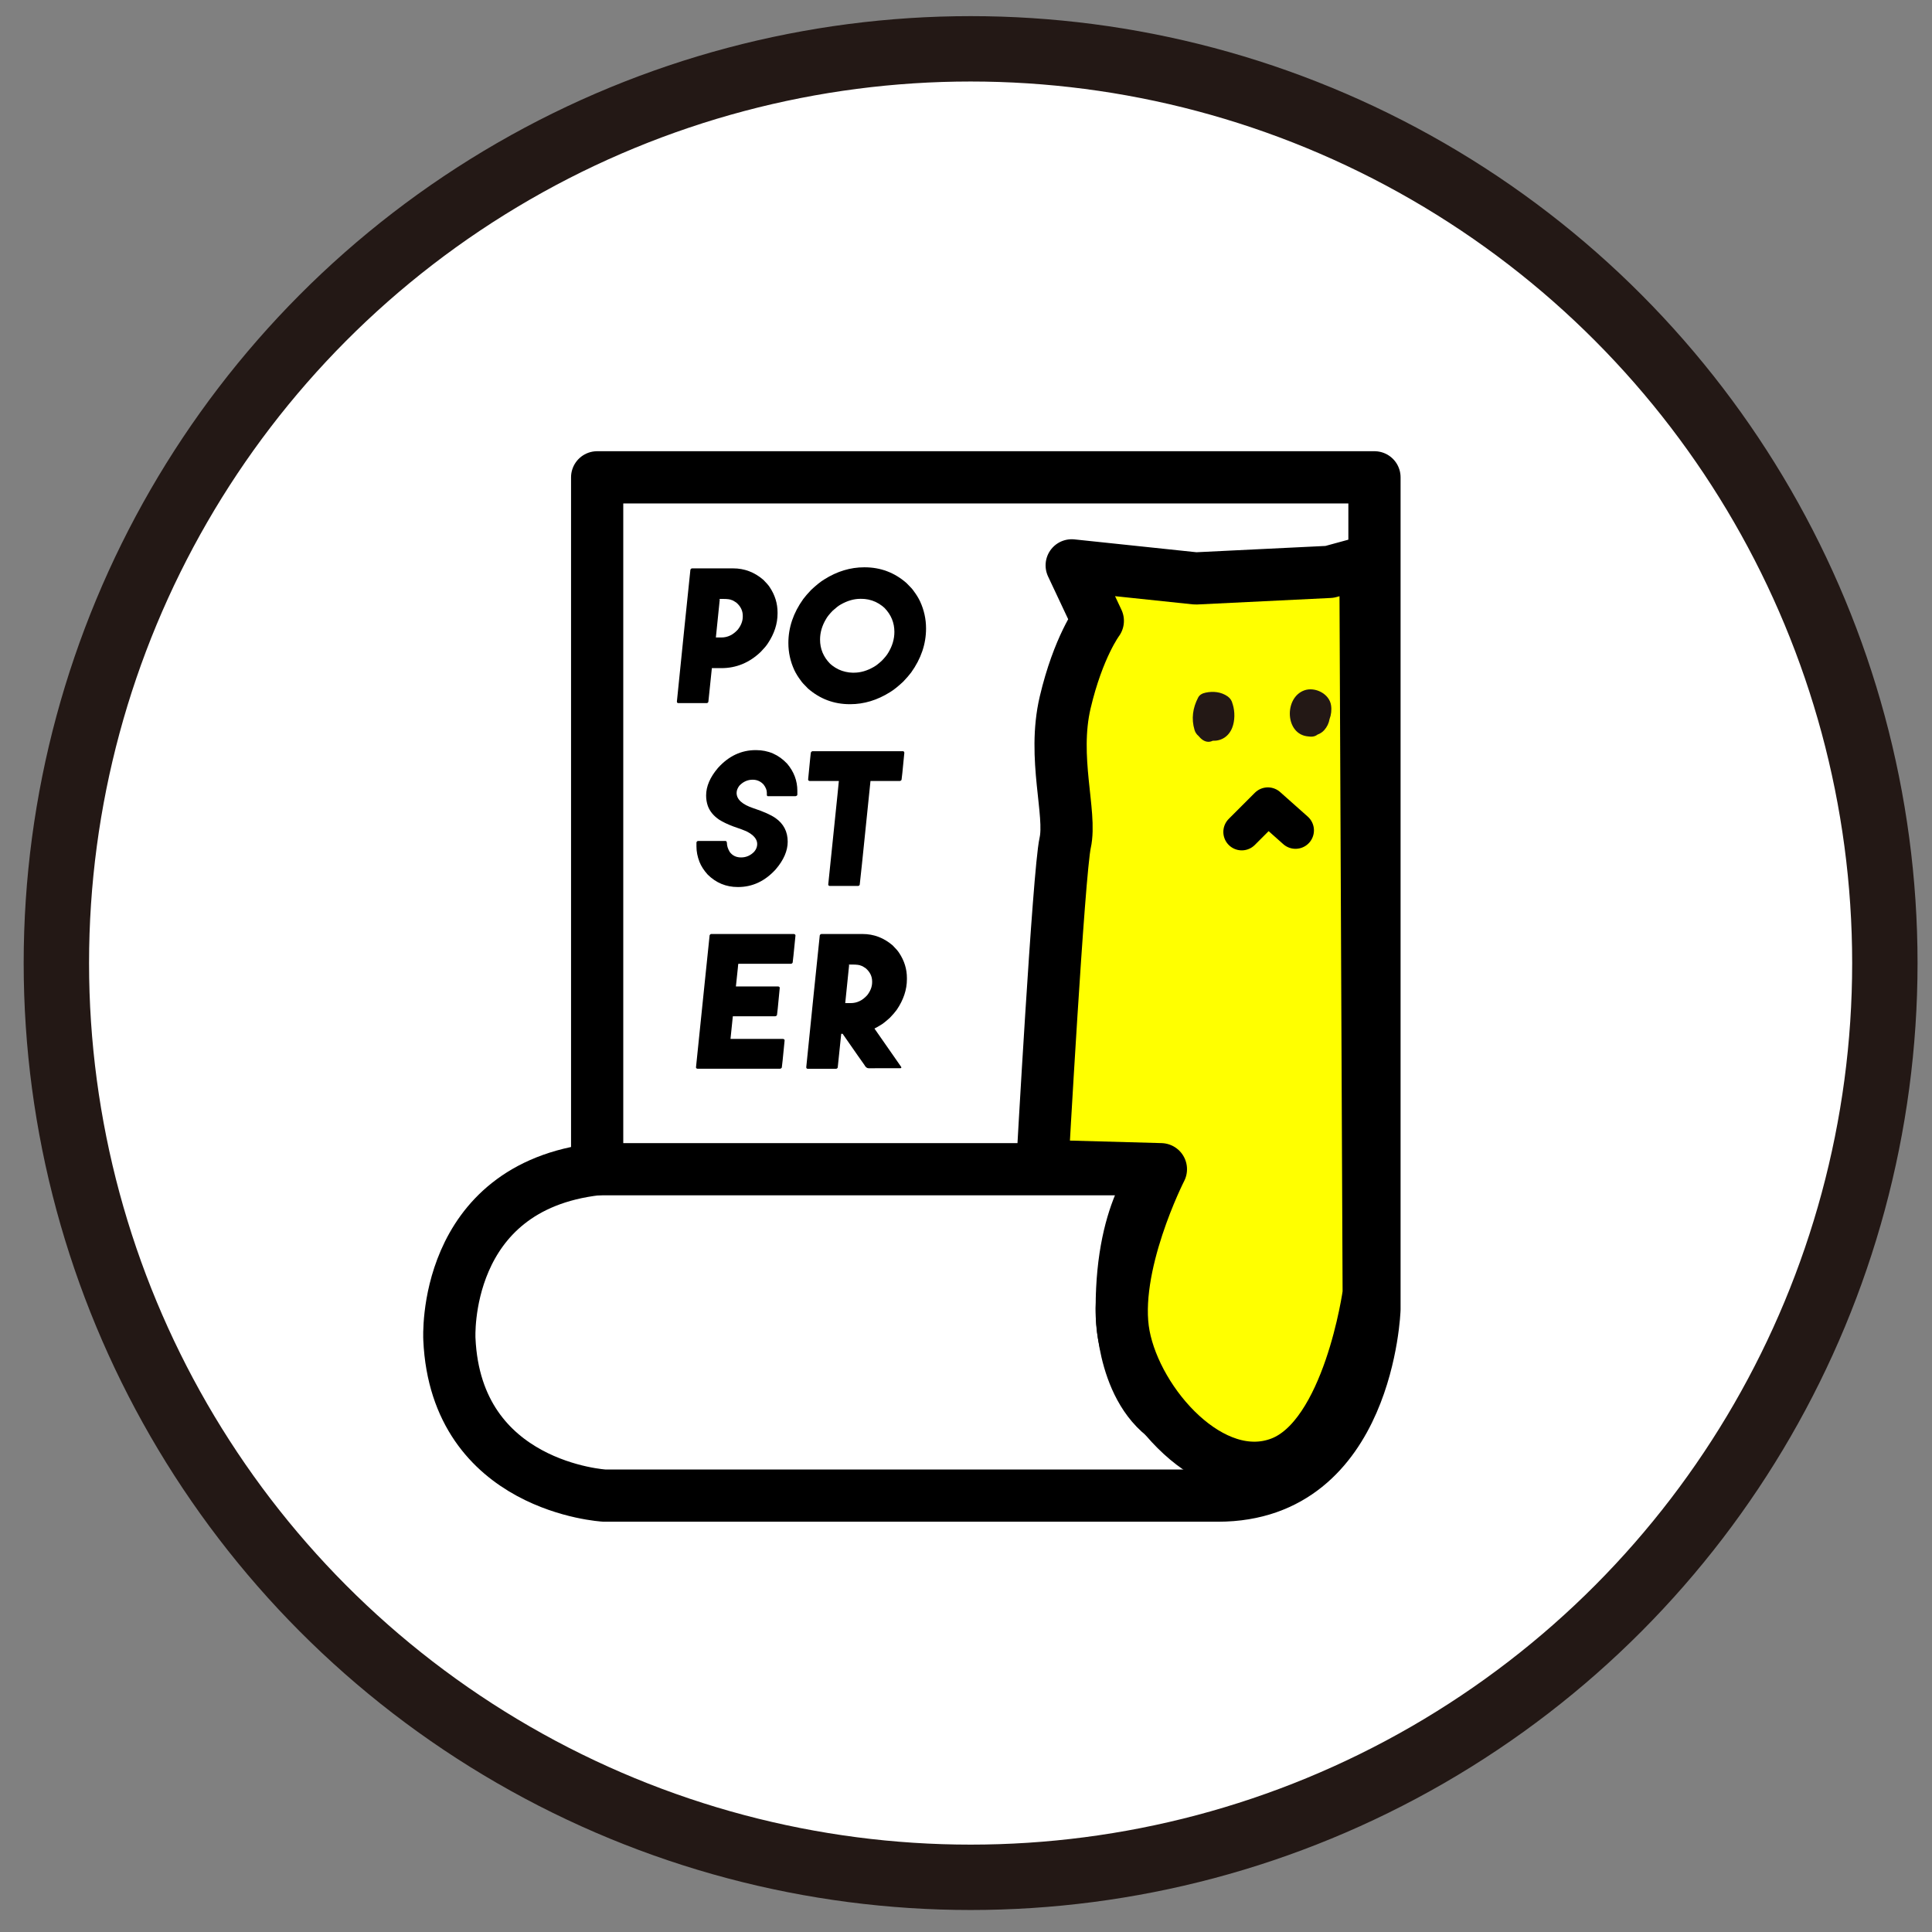
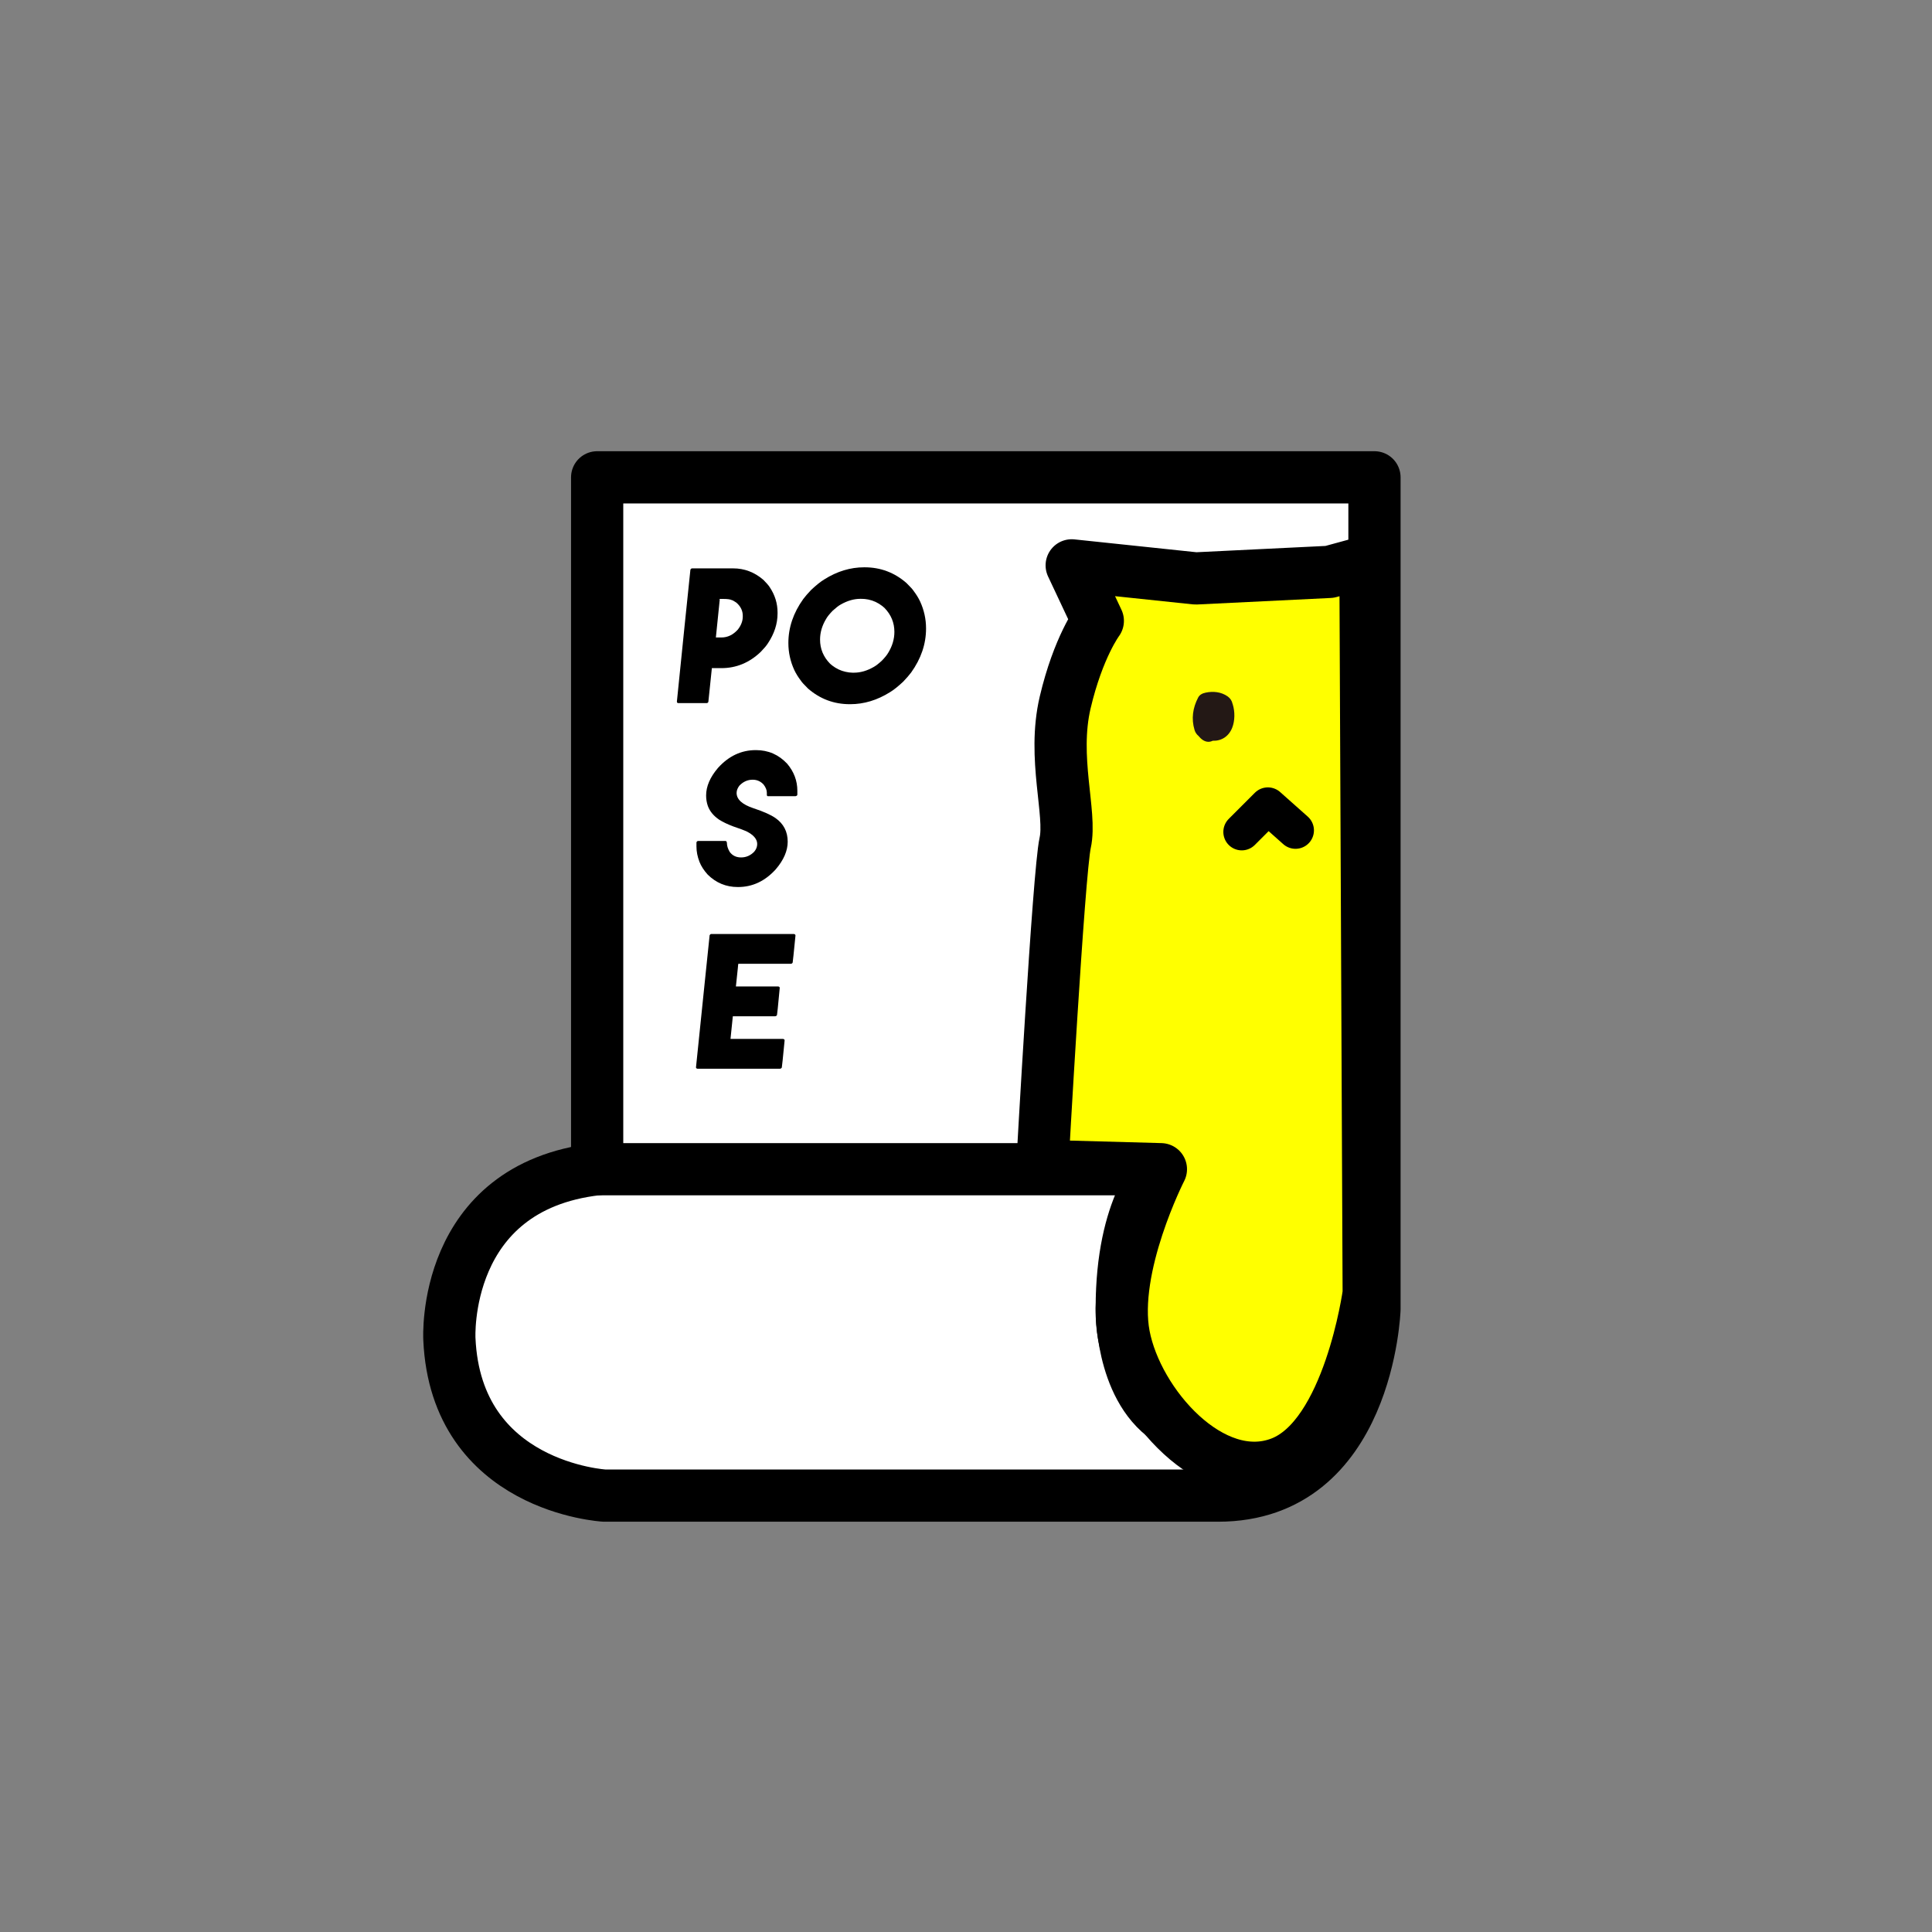
<svg xmlns="http://www.w3.org/2000/svg" version="1.1" id="レイヤー_1" x="0px" y="0px" width="137px" height="137px" viewBox="0 0 137 137" enable-background="new 0 0 137 137" xml:space="preserve">
  <rect x="0" y="0" width="137" height="137" fill="#808080" stroke="none" />
  <g>
    <g>
-       <circle fill="#FFFFFF" stroke="#231815" stroke-width="4.636" stroke-miterlimit="10" cx="68.827" cy="68.292" r="64.83" />
-     </g>
+       </g>
    <g>
      <g>
        <path d="M56.51,61.376h4.854c0.061,0.012,0.092,0.042,0.092,0.088c-0.101,1.027-0.156,1.557-0.165,1.589     c-0.025,0.048-0.063,0.073-0.114,0.073h-3.076c-0.006,0-0.016,0.08-0.028,0.243l-0.114,1.085h2.458     c0.055,0,0.092,0.02,0.111,0.058c0.002,0.015,0.003,0.024,0.003,0.031c-0.1,1.063-0.153,1.595-0.162,1.595     c-0.027,0.047-0.071,0.07-0.13,0.07h-2.462c-0.2,1.964-0.305,2.967-0.313,3.012c-0.023,0.045-0.057,0.066-0.102,0.066H55.7     c-0.055-0.01-0.082-0.037-0.082-0.082c0.308-3.004,0.475-4.625,0.5-4.861c0.194-1.896,0.294-2.862,0.301-2.898     C56.443,61.4,56.474,61.376,56.51,61.376z" />
        <path d="M62.731,61.376h1.68c0.057,0.01,0.085,0.037,0.085,0.082l-0.475,4.595c-0.038,0.366-0.057,0.562-0.057,0.585v0.063     c0,0.229,0.095,0.43,0.285,0.599c0.156,0.122,0.325,0.184,0.506,0.184h0.035c0.24,0,0.465-0.094,0.674-0.282     c0.128-0.138,0.212-0.263,0.25-0.376c0.044-0.123,0.066-0.227,0.066-0.314c0.002-0.008,0.158-1.529,0.468-4.563     c0.034-0.348,0.055-0.521,0.063-0.521c0.027-0.034,0.056-0.051,0.085-0.051h1.687c0.053,0.01,0.079,0.037,0.079,0.078     c-0.295,2.887-0.455,4.436-0.478,4.648c-0.038,0.454-0.079,0.76-0.123,0.915c-0.049,0.167-0.105,0.327-0.171,0.481     c-0.102,0.215-0.232,0.428-0.393,0.639c-0.184,0.227-0.38,0.42-0.588,0.582c-0.576,0.42-1.182,0.631-1.816,0.631h-0.038     c-0.57,0-1.086-0.178-1.551-0.533c-0.189-0.158-0.328-0.298-0.415-0.421c-0.335-0.449-0.503-0.957-0.503-1.521     c0-0.125,0.032-0.479,0.095-1.064l0.453-4.363C62.662,61.4,62.693,61.376,62.731,61.376z" />
-         <path d="M69.061,61.376h5.3c0.046,0,0.075,0.029,0.085,0.088c-0.101,1.063-0.156,1.596-0.164,1.596     c-0.029,0.044-0.066,0.066-0.111,0.066h-1.711c-0.311,2.984-0.477,4.609-0.5,4.873c-0.08,0.755-0.125,1.163-0.133,1.221     c-0.023,0.045-0.058,0.066-0.102,0.066h-1.664c-0.056-0.01-0.083-0.037-0.083-0.082c0.349-3.377,0.528-5.126,0.542-5.247     l0.082-0.832h-1.716c-0.059-0.012-0.088-0.041-0.088-0.089c0.101-1.063,0.156-1.595,0.165-1.595     C68.994,61.398,69.026,61.376,69.061,61.376z" />
        <path d="M79.531,61.313h0.025c0.932,0,1.75,0.307,2.455,0.921c0.236,0.234,0.377,0.389,0.421,0.465     c0.156,0.205,0.284,0.412,0.383,0.62c0.232,0.507,0.349,1.035,0.349,1.585c0,0.91-0.291,1.771-0.873,2.582     c-0.113,0.15-0.268,0.33-0.466,0.539c-0.298,0.278-0.555,0.484-0.772,0.617c-0.751,0.473-1.531,0.709-2.342,0.709h-0.025     c-0.932,0-1.75-0.309-2.455-0.922c-0.236-0.234-0.377-0.389-0.421-0.465c-0.156-0.205-0.284-0.411-0.383-0.62     c-0.231-0.507-0.349-1.034-0.349-1.585c0-0.91,0.291-1.771,0.874-2.582c0.112-0.15,0.267-0.33,0.465-0.539     c0.298-0.277,0.556-0.484,0.772-0.617C77.94,61.549,78.721,61.313,79.531,61.313z M79.342,63.164h-0.039     c-0.377,0-0.762,0.112-1.151,0.336c-0.122,0.067-0.28,0.189-0.472,0.363c-0.184,0.19-0.311,0.348-0.38,0.473     c-0.24,0.395-0.36,0.803-0.36,1.225c0,0.539,0.193,1.009,0.582,1.408c0.008,0.004,0.052,0.041,0.13,0.109     c0.243,0.187,0.502,0.31,0.778,0.371c0.152,0.033,0.287,0.051,0.405,0.051h0.054c0.002,0,0.003,0.001,0.003,0.003l0.01-0.003     h0.038c0.377,0,0.762-0.112,1.151-0.336c0.122-0.067,0.28-0.188,0.472-0.363c0.184-0.19,0.311-0.348,0.38-0.472     c0.24-0.395,0.36-0.803,0.36-1.225c0-0.54-0.193-1.01-0.582-1.408c-0.008-0.005-0.052-0.042-0.13-0.11     c-0.251-0.195-0.522-0.321-0.816-0.381c-0.142-0.027-0.264-0.041-0.366-0.041h-0.055c-0.002,0-0.003,0-0.003-0.003L79.342,63.164     z" />
      </g>
      <g>
        <path fill="#FFFFFF" stroke="#000000" stroke-width="3.703" stroke-linecap="round" stroke-linejoin="round" stroke-miterlimit="10" d="     M42.345,82.91L42.345,82.91V33.848h55.12v37.695v21.295c0,0-0.444,13.217-11.092,13.217c-10.646,0-43.513,0-43.513,0     s-10.531-0.58-10.994-11.109C31.866,94.945,31.287,84.182,42.345,82.91z" />
        <path fill="#FFFFFF" stroke="#000000" stroke-width="3.703" stroke-linecap="round" stroke-linejoin="round" stroke-miterlimit="10" d="     M42.05,82.91h40.272c0,0-2.777,2.545-2.777,9.836c0,0-0.115,5.555,3.24,7.869" />
      </g>
      <g>
        <path d="M49.088,40.304h2.901c0.8,0,1.513,0.271,2.14,0.811c0.222,0.222,0.375,0.398,0.458,0.531     c0.367,0.553,0.55,1.146,0.55,1.781v0.08c0,0.724-0.229,1.43-0.688,2.117c-0.094,0.15-0.261,0.35-0.5,0.596     c-0.805,0.773-1.738,1.158-2.798,1.158h-0.672c-0.155,1.524-0.238,2.323-0.249,2.396c-0.031,0.057-0.069,0.084-0.115,0.084     h-2.021c-0.054,0-0.085-0.033-0.096-0.1l0.542-5.334c0.005-0.019,0.144-1.359,0.417-4.025     C48.984,40.336,49.027,40.304,49.088,40.304z M51.011,42.472c0.018,0.015,0.027,0.029,0.027,0.041     c-0.173,1.729-0.265,2.625-0.275,2.691h0.39c0.443,0,0.832-0.186,1.166-0.559c0.234-0.298,0.352-0.605,0.352-0.925v-0.054     c0-0.361-0.153-0.674-0.458-0.936c-0.176-0.117-0.283-0.176-0.321-0.176c-0.107-0.057-0.313-0.084-0.619-0.084H51.011z" />
        <path d="M61.28,40.228h0.031c1.126,0,2.115,0.371,2.965,1.112c0.286,0.282,0.455,0.47,0.509,0.562     c0.188,0.248,0.342,0.497,0.462,0.75c0.28,0.611,0.42,1.249,0.42,1.914c0,1.098-0.352,2.138-1.055,3.119     c-0.135,0.181-0.322,0.396-0.562,0.649c-0.359,0.337-0.67,0.585-0.933,0.745c-0.907,0.57-1.85,0.856-2.828,0.856H60.26     c-1.126,0-2.115-0.371-2.966-1.112c-0.285-0.283-0.455-0.471-0.508-0.563c-0.188-0.246-0.343-0.496-0.462-0.748     c-0.28-0.611-0.42-1.25-0.42-1.915c0-1.099,0.352-2.138,1.055-3.118c0.135-0.182,0.322-0.398,0.562-0.65     c0.359-0.336,0.67-0.585,0.933-0.745C59.359,40.513,60.302,40.228,61.28,40.228z M61.051,42.464h-0.046     c-0.456,0-0.919,0.135-1.391,0.404c-0.147,0.082-0.337,0.229-0.569,0.439c-0.222,0.23-0.375,0.42-0.458,0.57     c-0.291,0.477-0.436,0.969-0.436,1.479c0,0.652,0.234,1.219,0.704,1.701c0.01,0.005,0.062,0.049,0.157,0.134     c0.293,0.224,0.606,0.373,0.94,0.446c0.184,0.041,0.347,0.063,0.489,0.063h0.065c0.002,0,0.004,0,0.004,0.003l0.011-0.003h0.046     c0.456,0,0.92-0.136,1.391-0.406c0.148-0.081,0.338-0.228,0.57-0.439c0.222-0.229,0.375-0.419,0.458-0.568     c0.291-0.477,0.436-0.971,0.436-1.48c0-0.651-0.234-1.219-0.703-1.7c-0.01-0.005-0.063-0.05-0.157-0.134     c-0.303-0.234-0.632-0.387-0.986-0.459c-0.171-0.033-0.319-0.049-0.443-0.049h-0.065c-0.003,0-0.004-0.002-0.004-0.004     L61.051,42.464z" />
        <path d="M53.59,53.191h0.02c0.871,0,1.609,0.323,2.213,0.968c0.479,0.571,0.718,1.208,0.718,1.911v0.275     c0,0.056-0.043,0.094-0.13,0.114h-1.953c-0.053,0-0.08-0.036-0.08-0.107v-0.138c0-0.186-0.077-0.379-0.229-0.58     c-0.211-0.23-0.47-0.344-0.776-0.344c-0.362,0-0.676,0.141-0.944,0.424c-0.13,0.17-0.195,0.342-0.195,0.512     c0,0.459,0.397,0.82,1.192,1.086c0.713,0.234,1.236,0.467,1.567,0.699c0.576,0.404,0.864,0.963,0.864,1.674     c0,0.646-0.283,1.301-0.849,1.961c-0.759,0.836-1.649,1.254-2.671,1.254h-0.019c-0.831,0-1.543-0.295-2.136-0.884     c-0.271-0.3-0.464-0.601-0.581-0.901c-0.143-0.367-0.214-0.73-0.214-1.09v-0.283c0.016-0.073,0.063-0.11,0.142-0.11h1.911     c0.063,0,0.099,0.048,0.107,0.142c0,0.199,0.065,0.408,0.195,0.631c0.191,0.265,0.461,0.396,0.81,0.396     c0.357,0,0.667-0.135,0.929-0.404c0.143-0.168,0.214-0.351,0.214-0.547c0-0.349-0.26-0.652-0.78-0.909     c-0.158-0.071-0.458-0.183-0.902-0.333c-0.416-0.155-0.758-0.319-1.028-0.492c-0.39-0.268-0.653-0.59-0.791-0.967     c-0.082-0.234-0.122-0.482-0.122-0.742c0-0.645,0.281-1.297,0.844-1.957C51.674,53.611,52.566,53.191,53.59,53.191z" />
-         <path d="M57.623,53.268h6.401c0.056,0,0.09,0.036,0.104,0.106c-0.123,1.285-0.189,1.927-0.199,1.927     c-0.036,0.054-0.081,0.08-0.134,0.08h-2.068c-0.375,3.605-0.576,5.567-0.604,5.886c-0.097,0.912-0.15,1.404-0.16,1.476     c-0.028,0.054-0.069,0.08-0.123,0.08h-2.01c-0.066-0.013-0.099-0.046-0.099-0.1c0.42-4.079,0.638-6.191,0.653-6.337l0.1-1.005     h-2.072c-0.071-0.013-0.107-0.048-0.107-0.106c0.122-1.285,0.188-1.927,0.199-1.927C57.542,53.294,57.582,53.268,57.623,53.268z" />
        <path d="M50.434,66.231h5.863c0.074,0.015,0.111,0.051,0.111,0.106c-0.122,1.241-0.188,1.881-0.199,1.919     c-0.03,0.059-0.076,0.088-0.138,0.088h-3.715c-0.007,0-0.019,0.099-0.034,0.294l-0.138,1.311h2.97     c0.066,0,0.111,0.023,0.134,0.07c0.002,0.018,0.004,0.029,0.004,0.037c-0.12,1.285-0.185,1.926-0.195,1.926     c-0.033,0.057-0.085,0.084-0.157,0.084h-2.974c0,0.014-0.055,0.549-0.165,1.605h3.715c0.081,0.008,0.122,0.043,0.122,0.107     c-0.122,1.256-0.188,1.896-0.199,1.922c-0.033,0.057-0.078,0.084-0.134,0.084h-5.851c-0.066-0.012-0.1-0.045-0.1-0.1     c0.372-3.627,0.573-5.584,0.604-5.869c0.234-2.292,0.355-3.458,0.363-3.501C50.354,66.259,50.39,66.231,50.434,66.231z" />
-         <path d="M58.261,66.231h2.901c0.8,0,1.513,0.271,2.14,0.81c0.222,0.223,0.375,0.399,0.458,0.531     c0.367,0.554,0.55,1.146,0.55,1.782v0.08c0,0.744-0.242,1.471-0.726,2.18c-0.112,0.154-0.269,0.336-0.47,0.545     c-0.306,0.281-0.545,0.467-0.718,0.559c-0.143,0.09-0.271,0.16-0.386,0.215v0.004c1.231,1.762,1.863,2.67,1.896,2.721     c0.005,0.012,0.007,0.023,0.007,0.029v0.012c0,0.029-0.021,0.045-0.061,0.051H61.59c-0.115,0-0.214-0.08-0.298-0.24     c-0.112-0.15-0.625-0.885-1.541-2.203h-0.099c-0.155,1.525-0.238,2.324-0.249,2.396c-0.031,0.057-0.069,0.084-0.115,0.084h-2.021     c-0.054,0-0.085-0.033-0.096-0.1l0.542-5.334c0.005-0.018,0.144-1.36,0.417-4.025C58.157,66.263,58.2,66.231,58.261,66.231z      M60.184,68.398c0.018,0.016,0.027,0.029,0.027,0.042c-0.173,1.728-0.265,2.625-0.275,2.691h0.39     c0.443,0,0.832-0.186,1.166-0.559c0.234-0.297,0.352-0.605,0.352-0.924v-0.055c0-0.361-0.153-0.673-0.458-0.936     c-0.176-0.117-0.283-0.176-0.321-0.176c-0.107-0.057-0.313-0.084-0.619-0.084H60.184z" />
      </g>
      <path fill="#FFFFFF" d="M95.131,78.588V63.237c0,0-5.826,0.115-9.992,4.512c-1.703,1.798-2.43,6.25-0.811,8.101    C85.181,76.824,92.623,79.014,95.131,78.588z" />
      <polyline fill="none" stroke="#FFFFFF" stroke-width="2.249" stroke-linecap="round" stroke-linejoin="round" stroke-miterlimit="10" points="    92.313,59.071 93.471,60.459 94.859,59.301   " />
      <path fill="#FFFF00" stroke="#000000" stroke-width="3.703" stroke-linecap="round" stroke-linejoin="round" stroke-miterlimit="10" d="    M73.913,82.678c0,0,1.157-20.83,1.62-22.914s-0.926-6.018,0-9.953c0.926-3.934,2.314-5.785,2.314-5.785l-1.852-3.936l8.795,0.926    l9.489-0.463l2.547-0.695l0.231,51.847c0,0-1.389,10.184-6.249,12.035c-4.861,1.852-10.185-4.166-11.11-9.027    c-0.926-4.859,2.623-11.803,2.623-11.803L73.913,82.678z" />
      <path fill="#231815" d="M87.418,49.954c-0.005-0.02-0.014-0.037-0.02-0.055c-0.039-0.197-0.158-0.383-0.337-0.512    c-0.465-0.33-1.04-0.387-1.583-0.268c-0.013,0.004-0.023,0.008-0.037,0.012c-0.198,0.037-0.383,0.148-0.48,0.334    c-0.381,0.73-0.495,1.504-0.254,2.301c0.05,0.168,0.149,0.313,0.275,0.416c0.09,0.111,0.193,0.215,0.321,0.299    c0.249,0.158,0.491,0.148,0.69,0.047c0.612,0.023,1.131-0.295,1.381-0.916C87.575,51.11,87.574,50.465,87.418,49.954z" />
-       <path fill="#231815" d="M92.496,48.952c-1.459,0.514-1.381,3.145,0.282,3.27c0.056,0.008,0.112,0.014,0.17,0.016    c0.202,0.008,0.36-0.053,0.483-0.15c0.178-0.064,0.338-0.164,0.474-0.316c0.198-0.223,0.325-0.488,0.374-0.775    c0.116-0.307,0.158-0.643,0.109-0.977C94.271,49.194,93.248,48.686,92.496,48.952z" />
      <polyline fill="none" stroke="#000000" stroke-width="2.614" stroke-linecap="round" stroke-linejoin="round" stroke-miterlimit="10" points="    88.055,58.993 89.906,57.141 91.866,58.883   " />
    </g>
  </g>
</svg>